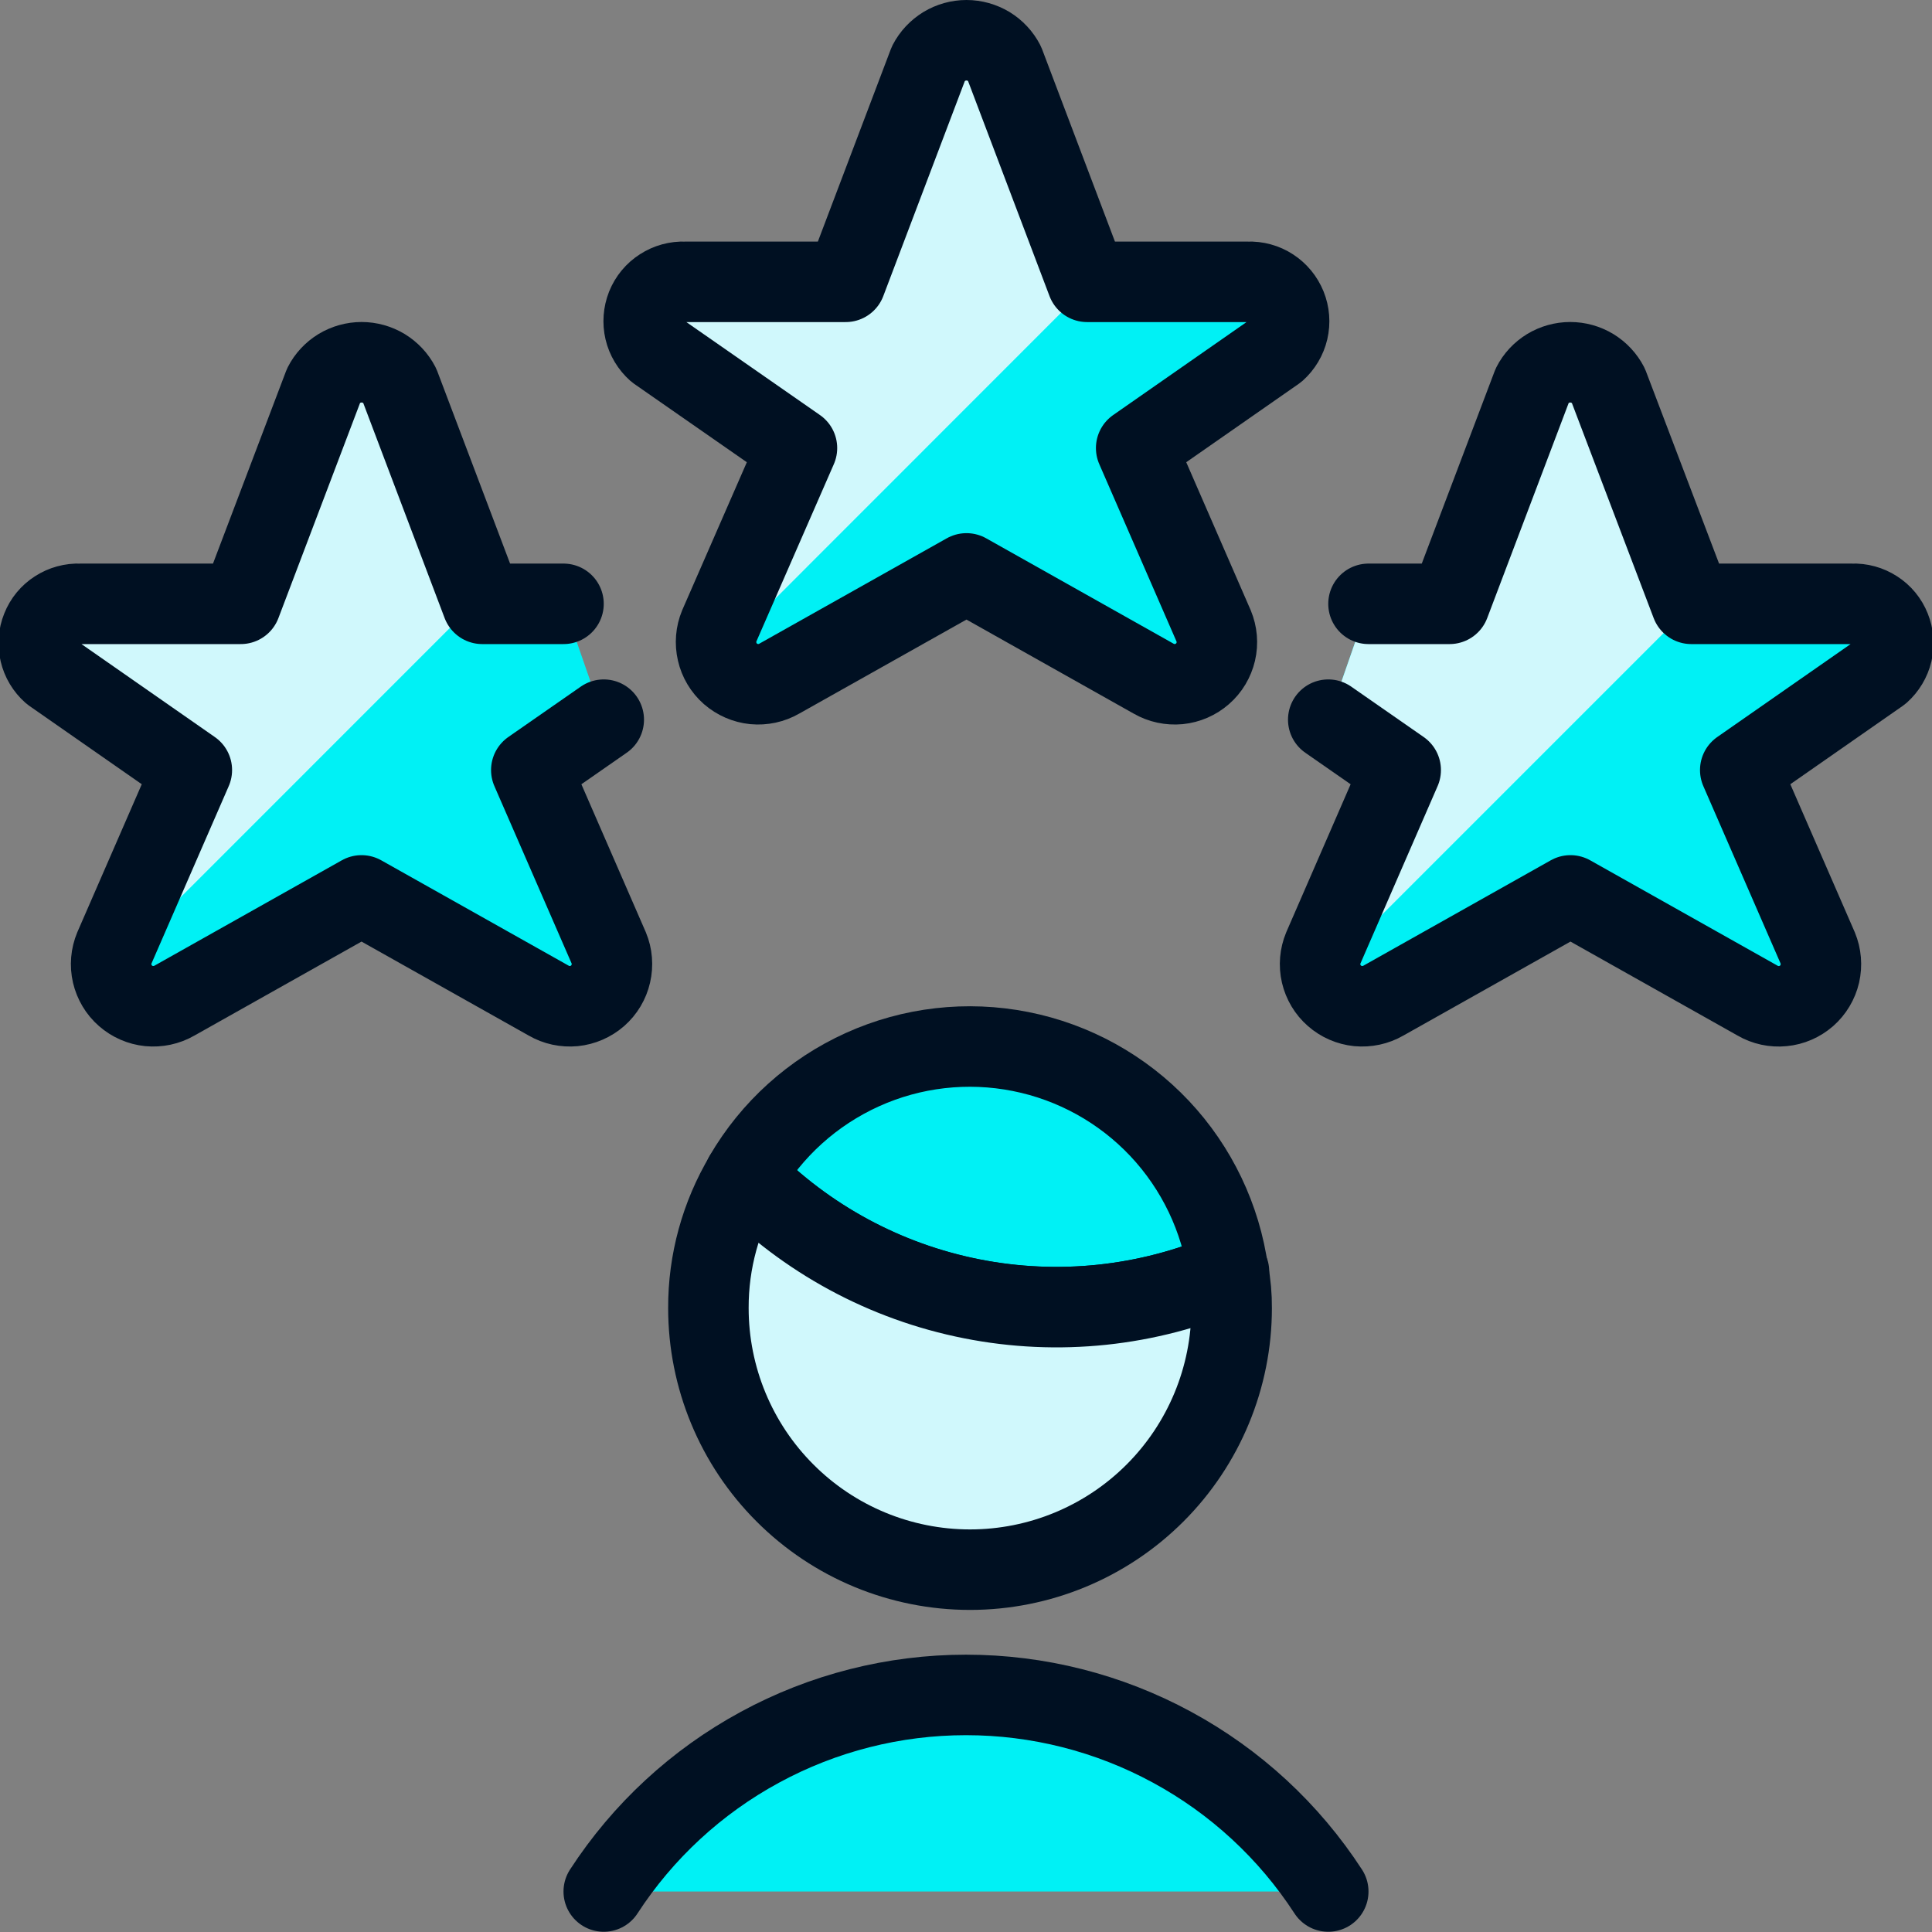
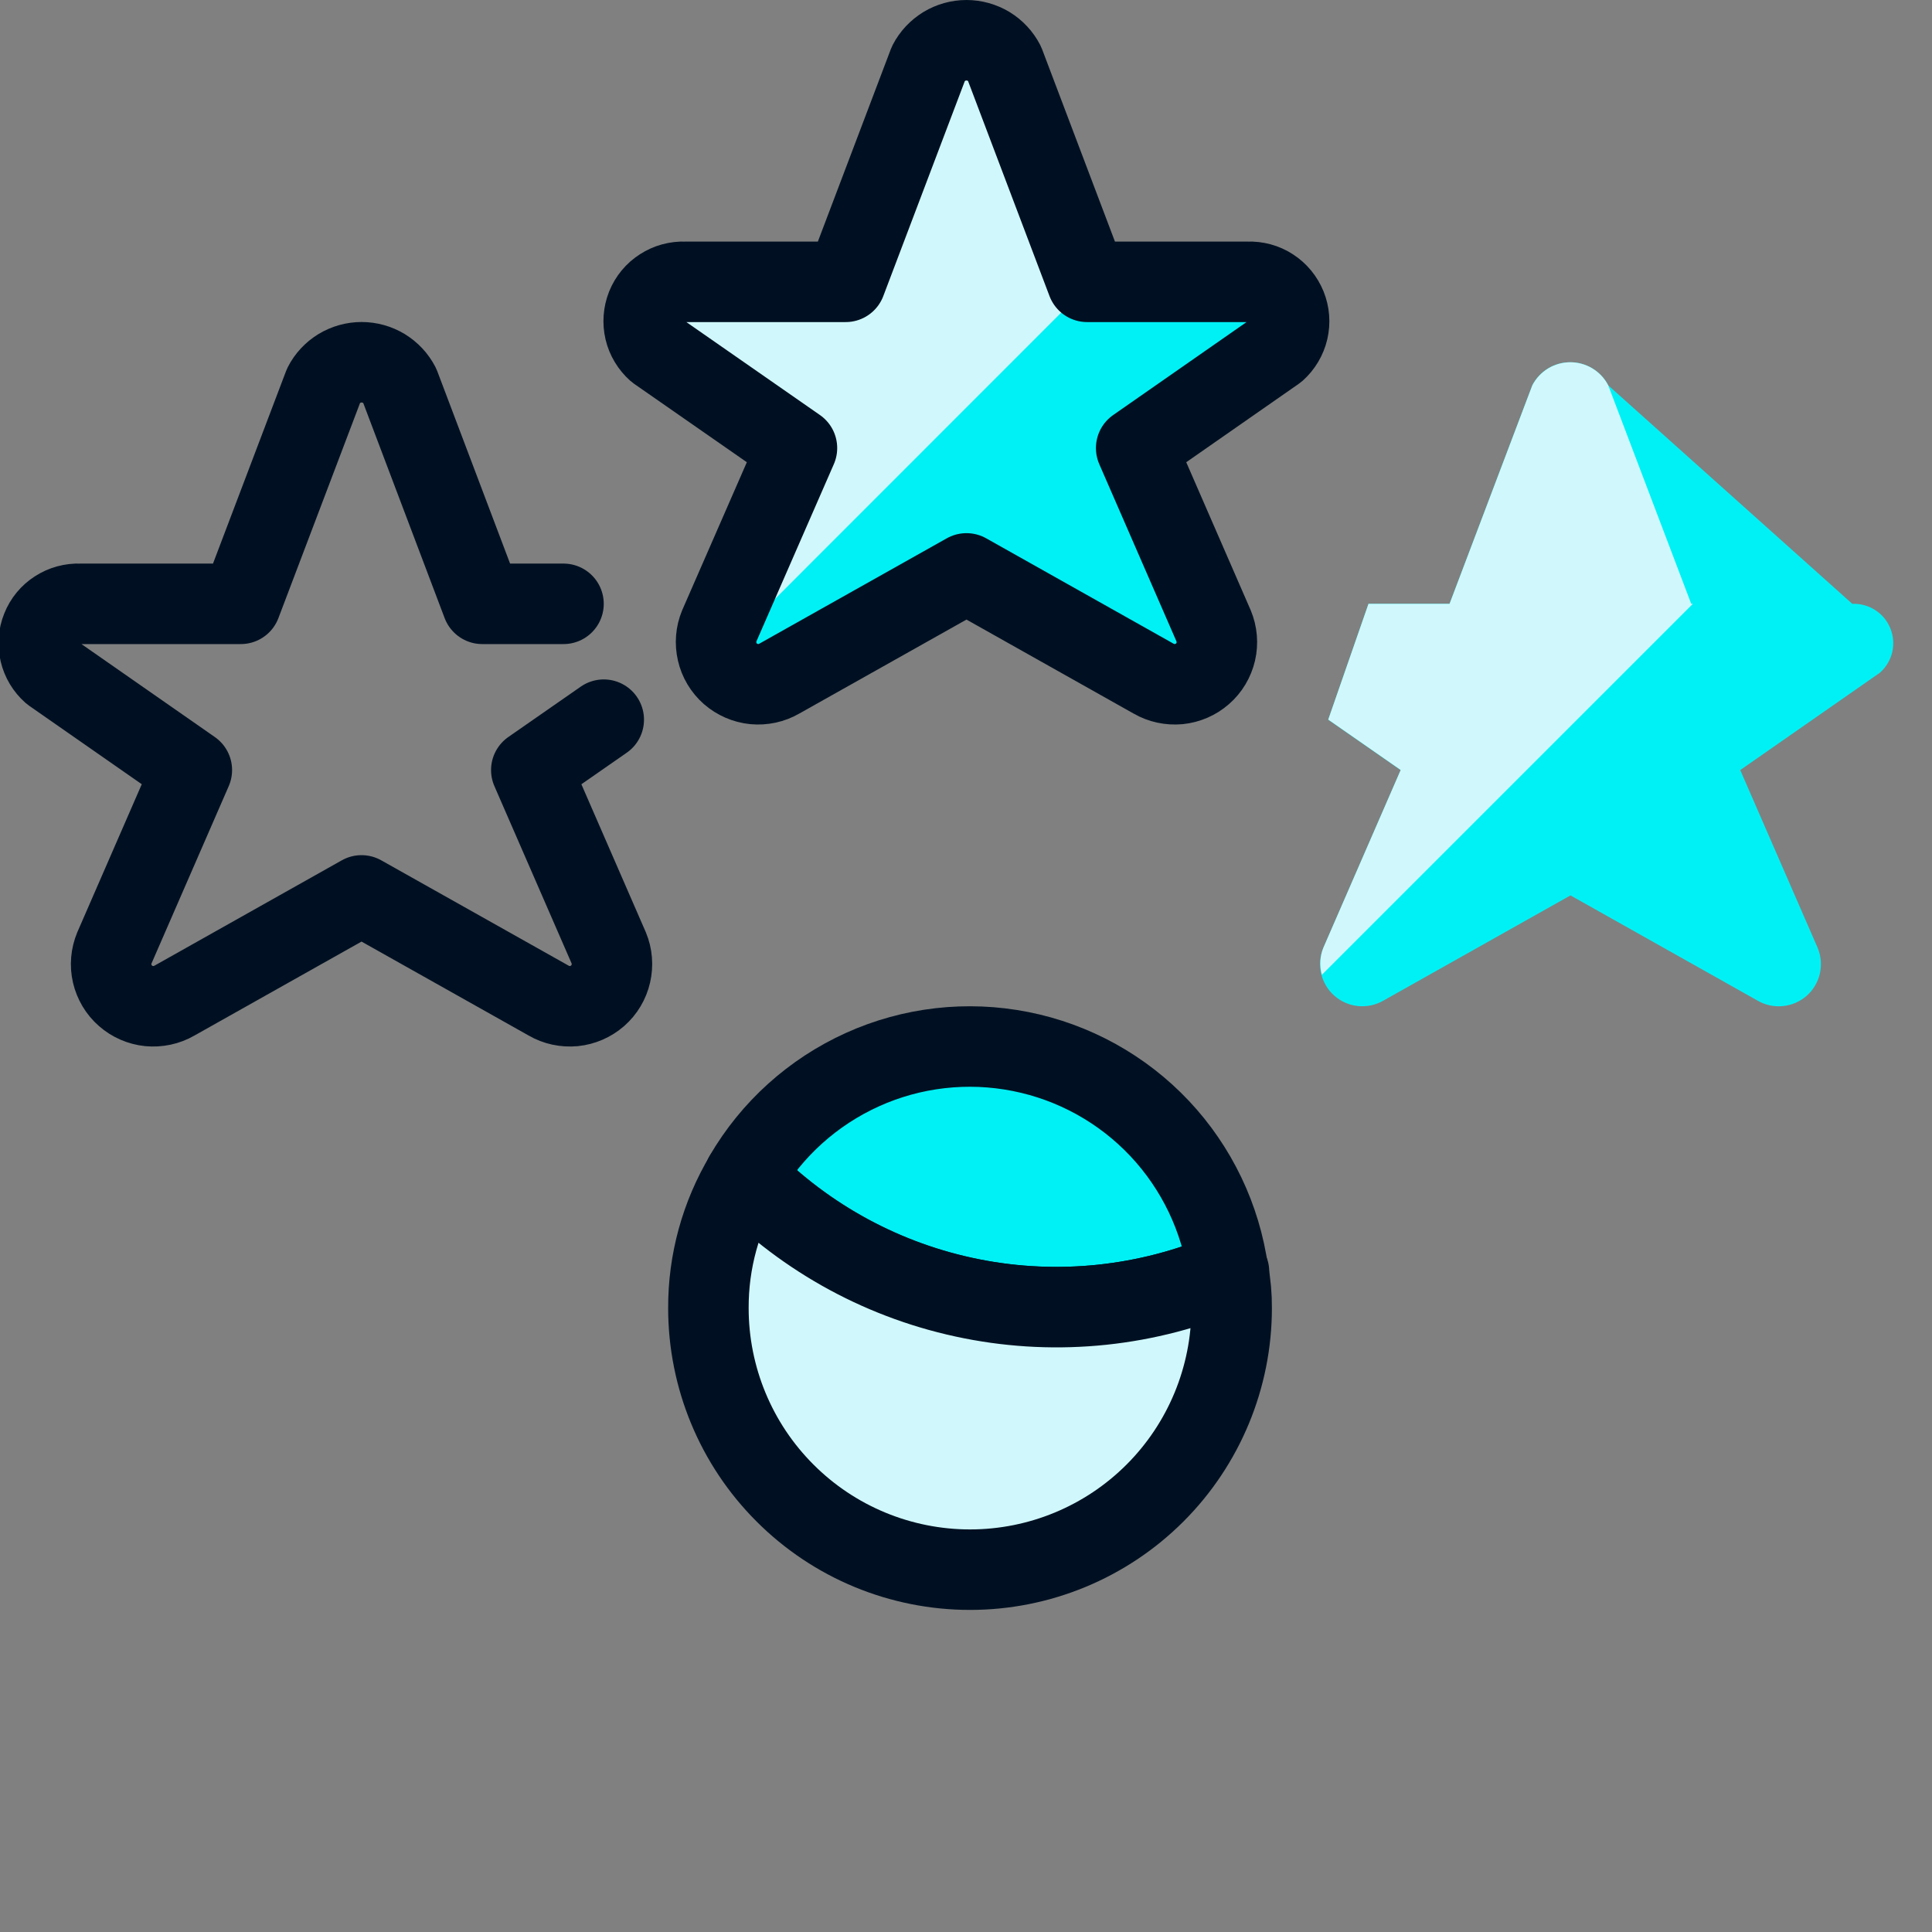
<svg xmlns="http://www.w3.org/2000/svg" width="24" height="24" viewBox="0 0 24 24" fill="none">
  <rect x="0" y="0" width="24" height="24" fill="#808080" stroke="none" />
  <g clip-path="url(#clip0_1435_2284)">
    <path d="M15.267 15.797H15.257" stroke="#001022" stroke-linecap="round" stroke-linejoin="round" />
    <path d="M15.257 15.8C14.252 16.23 13.14 16.347 12.068 16.135C10.995 15.922 10.012 15.391 9.247 14.61C9.586 14.027 10.099 13.565 10.714 13.287C11.329 13.009 12.015 12.931 12.676 13.062C13.338 13.193 13.942 13.527 14.405 14.018C14.867 14.509 15.165 15.132 15.257 15.8Z" fill="#00F1F5" stroke="#001022" stroke-linecap="round" stroke-linejoin="round" />
    <path d="M15.3 16.249C15.3 17.111 14.957 17.938 14.348 18.547C13.738 19.157 12.912 19.499 12.05 19.499C11.188 19.499 10.361 19.157 9.752 18.547C9.142 17.938 8.8 17.111 8.8 16.249C8.798 15.672 8.954 15.105 9.25 14.609C10.015 15.39 10.998 15.922 12.071 16.134C13.143 16.347 14.255 16.23 15.26 15.799C15.288 15.948 15.301 16.098 15.3 16.249Z" fill="#D0F8FC" stroke="#001022" stroke-linecap="round" stroke-linejoin="round" />
-     <path d="M16.5 23.497C16.013 22.747 15.346 22.131 14.56 21.705C13.774 21.278 12.894 21.055 12 21.055C11.106 21.055 10.226 21.278 9.44 21.705C8.654 22.131 7.987 22.747 7.5 23.497" fill="#00F1F5" />
-     <path d="M16.5 23.497C16.013 22.747 15.346 22.131 14.56 21.705C13.774 21.278 12.894 21.055 12 21.055C11.106 21.055 10.226 21.278 9.44 21.705C8.654 22.131 7.987 22.747 7.5 23.497" stroke="#001022" stroke-linecap="round" stroke-linejoin="round" />
-     <path d="M16.5 8.94L17.4 9.566L16.439 11.775C16.397 11.876 16.387 11.988 16.412 12.095C16.437 12.201 16.494 12.298 16.577 12.37C16.659 12.442 16.762 12.487 16.871 12.498C16.98 12.508 17.09 12.485 17.185 12.43L19.509 11.123L21.833 12.43C21.927 12.485 22.037 12.509 22.147 12.498C22.256 12.488 22.359 12.443 22.442 12.371C22.524 12.299 22.582 12.202 22.607 12.095C22.631 11.988 22.622 11.876 22.58 11.775L21.618 9.566L23.354 8.356C23.429 8.289 23.483 8.2 23.506 8.102C23.529 8.004 23.521 7.901 23.483 7.807C23.446 7.713 23.38 7.633 23.295 7.579C23.21 7.524 23.111 7.497 23.01 7.501H21.01L19.978 4.787C19.933 4.7 19.865 4.628 19.782 4.577C19.699 4.527 19.604 4.5 19.506 4.5C19.409 4.5 19.313 4.527 19.23 4.577C19.147 4.628 19.079 4.7 19.035 4.787L18.007 7.501H17" fill="#00F1F5" />
+     <path d="M16.5 8.94L17.4 9.566L16.439 11.775C16.397 11.876 16.387 11.988 16.412 12.095C16.437 12.201 16.494 12.298 16.577 12.37C16.659 12.442 16.762 12.487 16.871 12.498C16.98 12.508 17.09 12.485 17.185 12.43L19.509 11.123L21.833 12.43C21.927 12.485 22.037 12.509 22.147 12.498C22.256 12.488 22.359 12.443 22.442 12.371C22.524 12.299 22.582 12.202 22.607 12.095C22.631 11.988 22.622 11.876 22.58 11.775L21.618 9.566L23.354 8.356C23.429 8.289 23.483 8.2 23.506 8.102C23.529 8.004 23.521 7.901 23.483 7.807C23.446 7.713 23.38 7.633 23.295 7.579C23.21 7.524 23.111 7.497 23.01 7.501L19.978 4.787C19.933 4.7 19.865 4.628 19.782 4.577C19.699 4.527 19.604 4.5 19.506 4.5C19.409 4.5 19.313 4.527 19.23 4.577C19.147 4.628 19.079 4.7 19.035 4.787L18.007 7.501H17" fill="#00F1F5" />
    <path d="M21.009 7.501L19.978 4.787C19.933 4.7 19.866 4.628 19.782 4.577C19.699 4.527 19.604 4.5 19.507 4.5C19.409 4.5 19.314 4.527 19.231 4.577C19.148 4.628 19.08 4.7 19.035 4.787L18.007 7.501H17L16.5 8.939L17.4 9.565L16.439 11.774C16.396 11.88 16.39 11.998 16.421 12.109L21.029 7.501H21.009Z" fill="#D0F8FC" />
-     <path d="M7.5 8.94L6.6 9.566L7.562 11.775C7.604 11.876 7.613 11.988 7.588 12.095C7.564 12.201 7.506 12.298 7.424 12.37C7.341 12.442 7.238 12.487 7.129 12.498C7.02 12.508 6.91 12.485 6.816 12.43L4.491 11.123L2.167 12.43C2.072 12.485 1.962 12.508 1.853 12.498C1.744 12.487 1.641 12.442 1.559 12.37C1.476 12.298 1.419 12.201 1.394 12.095C1.369 11.988 1.379 11.876 1.421 11.775L2.383 9.566L0.647 8.356C0.571 8.289 0.518 8.2 0.495 8.102C0.471 8.004 0.479 7.901 0.517 7.807C0.554 7.713 0.62 7.633 0.705 7.579C0.79 7.524 0.89 7.497 0.991 7.501H2.991L4.021 4.787C4.065 4.7 4.133 4.628 4.216 4.577C4.299 4.527 4.395 4.5 4.492 4.5C4.589 4.5 4.685 4.527 4.768 4.577C4.851 4.628 4.919 4.7 4.964 4.787L5.991 7.501H7" fill="#00F1F5" />
-     <path d="M1.4 11.99L5.96 7.429L4.96 4.787C4.915 4.7 4.848 4.628 4.765 4.577C4.681 4.527 4.586 4.5 4.489 4.5C4.391 4.5 4.296 4.527 4.213 4.577C4.13 4.628 4.062 4.7 4.017 4.787L2.992 7.501H0.992C0.891 7.496 0.791 7.523 0.706 7.578C0.621 7.633 0.556 7.712 0.518 7.806C0.48 7.9 0.472 8.003 0.496 8.101C0.519 8.199 0.572 8.288 0.648 8.355L2.383 9.565L1.422 11.774C1.399 11.843 1.392 11.917 1.4 11.99Z" fill="#D0F8FC" />
    <path d="M12.477 0.787L13.505 3.501H15.505C15.606 3.497 15.706 3.524 15.79 3.579C15.875 3.634 15.94 3.714 15.978 3.807C16.016 3.901 16.024 4.003 16.001 4.102C15.978 4.2 15.925 4.289 15.85 4.356L14.114 5.566L15.076 7.775C15.118 7.876 15.128 7.988 15.103 8.095C15.078 8.201 15.021 8.298 14.938 8.37C14.856 8.442 14.753 8.487 14.644 8.498C14.535 8.508 14.425 8.485 14.33 8.43L12.006 7.123L9.681 8.43C9.586 8.485 9.477 8.508 9.368 8.498C9.259 8.487 9.156 8.442 9.073 8.37C8.991 8.298 8.933 8.201 8.909 8.095C8.884 7.988 8.893 7.876 8.935 7.775L9.9 5.566L8.161 4.356C8.086 4.289 8.032 4.2 8.009 4.102C7.986 4.004 7.994 3.901 8.031 3.807C8.069 3.713 8.135 3.633 8.22 3.579C8.305 3.524 8.404 3.497 8.505 3.501H10.505L11.534 0.787C11.579 0.7 11.647 0.628 11.73 0.577C11.813 0.527 11.908 0.5 12.006 0.5C12.103 0.5 12.198 0.527 12.282 0.577C12.365 0.628 12.432 0.7 12.477 0.787Z" fill="#00F1F5" />
    <path d="M13.505 3.501L12.477 0.787C12.432 0.7 12.365 0.628 12.281 0.577C12.198 0.527 12.103 0.5 12.006 0.5C11.908 0.5 11.813 0.527 11.73 0.577C11.646 0.628 11.579 0.7 11.534 0.787L10.505 3.501H8.505C8.404 3.497 8.305 3.524 8.22 3.579C8.136 3.634 8.07 3.713 8.032 3.807C7.995 3.9 7.987 4.003 8.01 4.101C8.033 4.199 8.086 4.288 8.161 4.355L9.9 5.565L8.935 7.774C8.892 7.889 8.892 8.017 8.935 8.133L13.565 3.501H13.505Z" fill="#D0F8FC" />
    <path d="M12.477 0.787L13.505 3.501H15.505C15.606 3.497 15.706 3.524 15.79 3.579C15.875 3.634 15.94 3.714 15.978 3.807C16.016 3.901 16.024 4.003 16.001 4.102C15.978 4.2 15.925 4.289 15.85 4.356L14.114 5.566L15.076 7.775C15.118 7.876 15.128 7.988 15.103 8.095C15.078 8.201 15.021 8.298 14.938 8.37C14.856 8.442 14.753 8.487 14.644 8.498C14.535 8.508 14.425 8.485 14.33 8.43L12.006 7.123L9.681 8.43C9.586 8.485 9.477 8.508 9.368 8.498C9.259 8.487 9.156 8.442 9.073 8.37C8.991 8.298 8.933 8.201 8.909 8.095C8.884 7.988 8.893 7.876 8.935 7.775L9.9 5.566L8.161 4.356C8.086 4.289 8.032 4.2 8.009 4.102C7.986 4.004 7.994 3.901 8.031 3.807C8.069 3.713 8.135 3.633 8.22 3.579C8.305 3.524 8.404 3.497 8.505 3.501H10.505L11.534 0.787C11.579 0.7 11.647 0.628 11.73 0.577C11.813 0.527 11.908 0.5 12.006 0.5C12.103 0.5 12.198 0.527 12.282 0.577C12.365 0.628 12.432 0.7 12.477 0.787Z" stroke="#001022" stroke-linecap="round" stroke-linejoin="round" />
    <path d="M7.5 8.94L6.6 9.566L7.562 11.775C7.604 11.876 7.613 11.988 7.588 12.095C7.564 12.201 7.506 12.298 7.424 12.37C7.341 12.442 7.238 12.487 7.129 12.498C7.02 12.508 6.91 12.485 6.816 12.43L4.491 11.123L2.167 12.43C2.072 12.485 1.962 12.508 1.853 12.498C1.744 12.487 1.641 12.442 1.559 12.37C1.476 12.298 1.419 12.201 1.394 12.095C1.369 11.988 1.379 11.876 1.421 11.775L2.383 9.566L0.647 8.356C0.571 8.289 0.518 8.2 0.495 8.102C0.471 8.004 0.479 7.901 0.517 7.807C0.554 7.713 0.62 7.633 0.705 7.579C0.79 7.524 0.89 7.497 0.991 7.501H2.991L4.021 4.787C4.065 4.7 4.133 4.628 4.216 4.577C4.299 4.527 4.395 4.5 4.492 4.5C4.589 4.5 4.685 4.527 4.768 4.577C4.851 4.628 4.919 4.7 4.964 4.787L5.991 7.501H7" stroke="#001022" stroke-linecap="round" stroke-linejoin="round" />
-     <path d="M16.5 8.94L17.4 9.566L16.439 11.775C16.397 11.876 16.387 11.988 16.412 12.095C16.437 12.201 16.494 12.298 16.577 12.37C16.659 12.442 16.762 12.487 16.871 12.498C16.98 12.508 17.09 12.485 17.185 12.43L19.509 11.123L21.833 12.43C21.927 12.485 22.037 12.509 22.147 12.498C22.256 12.488 22.359 12.443 22.442 12.371C22.524 12.299 22.582 12.202 22.607 12.095C22.631 11.988 22.622 11.876 22.58 11.775L21.618 9.566L23.354 8.356C23.429 8.289 23.483 8.2 23.506 8.102C23.529 8.004 23.521 7.901 23.483 7.807C23.446 7.713 23.38 7.633 23.295 7.579C23.21 7.524 23.111 7.497 23.01 7.501H21.01L19.978 4.787C19.933 4.7 19.865 4.628 19.782 4.577C19.699 4.527 19.604 4.5 19.506 4.5C19.409 4.5 19.313 4.527 19.23 4.577C19.147 4.628 19.079 4.7 19.035 4.787L18.007 7.501H17" stroke="#001022" stroke-linecap="round" stroke-linejoin="round" />
  </g>
  <defs>
    <clipPath id="clip0_1435_2284">
      <rect width="24" height="24" fill="white" />
    </clipPath>
  </defs>
</svg>